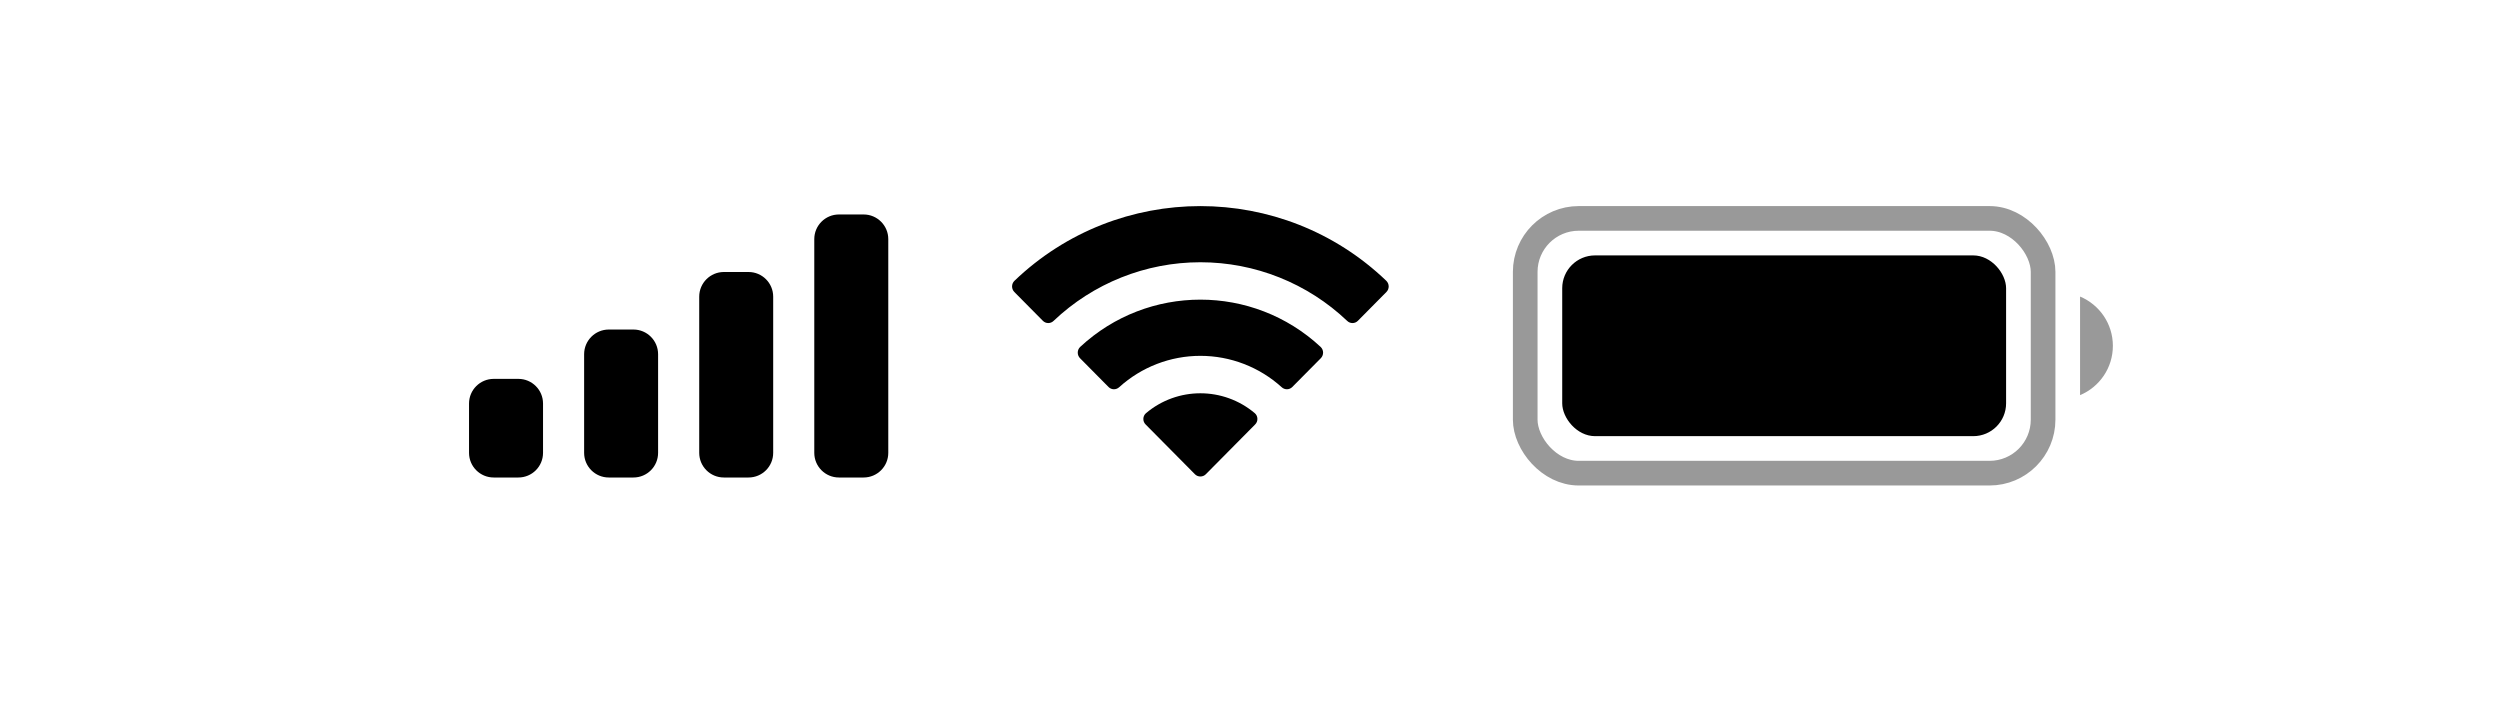
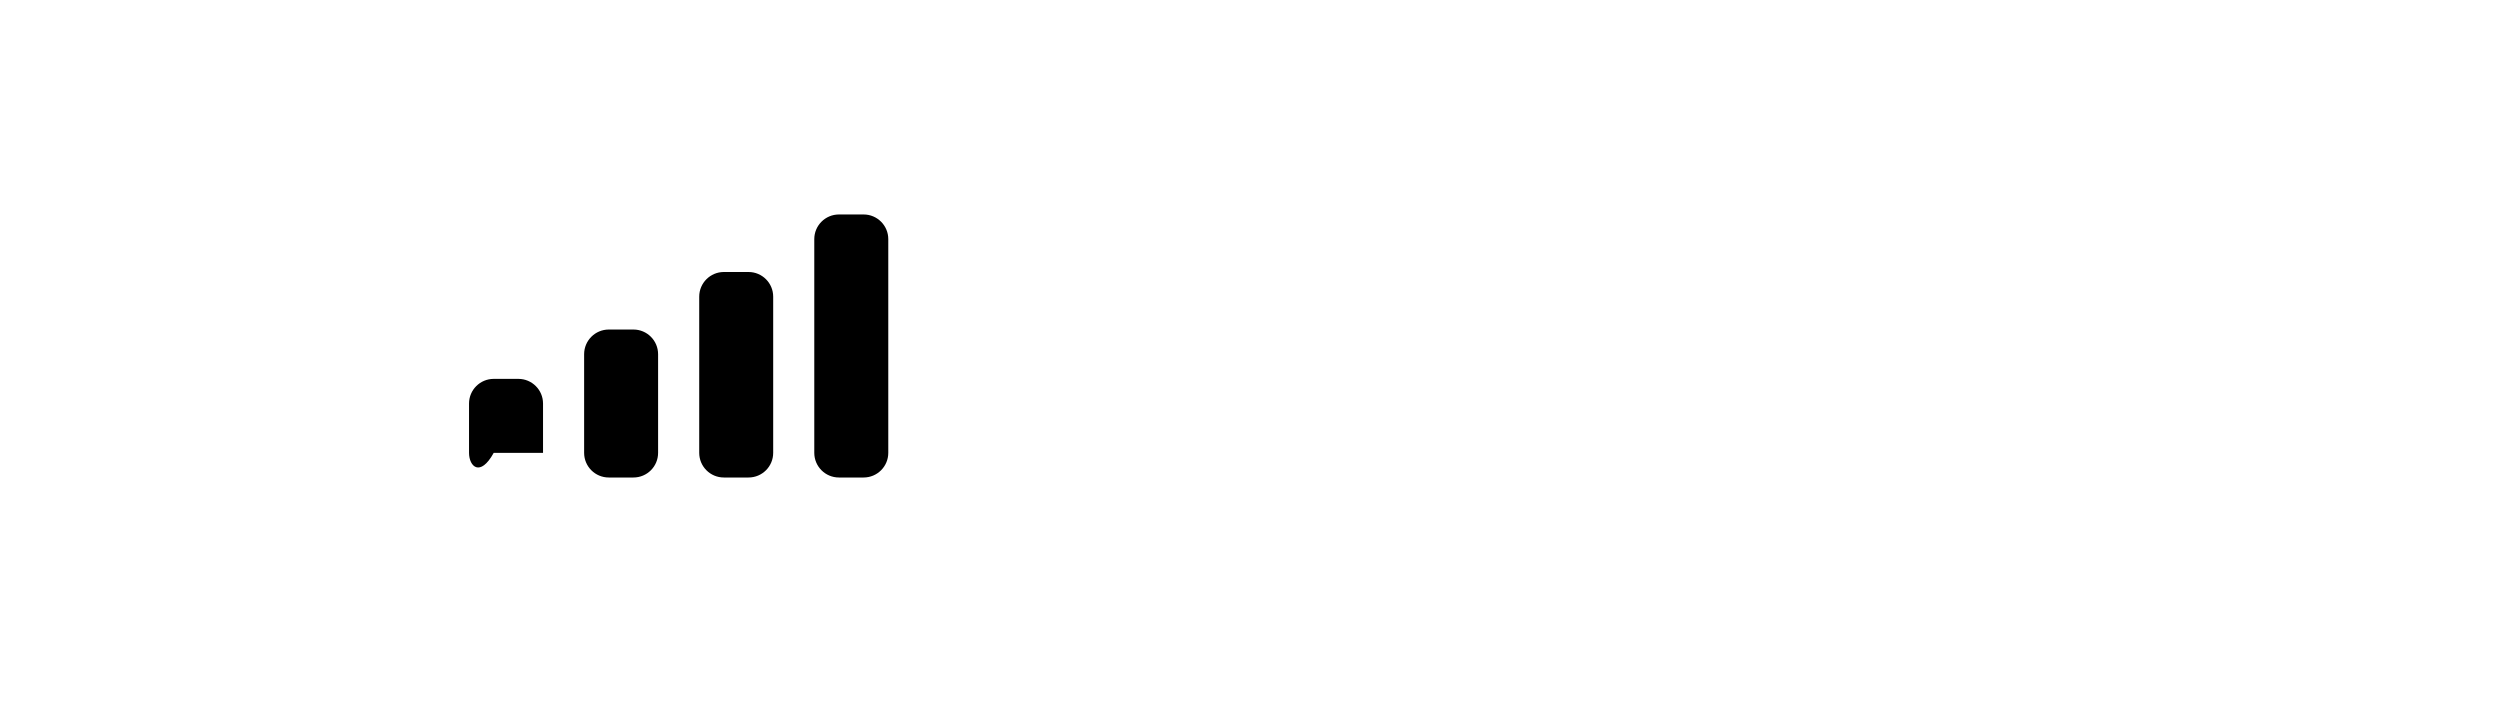
<svg xmlns="http://www.w3.org/2000/svg" width="80" height="23" viewBox="0 0 80 23" fill="none">
  <g clip-path="url(#clip0_2545_22)">
-     <rect x="48.807" y="6.989" width="16.572" height="8.152" rx="1.712" stroke="black" stroke-opacity="0.4" stroke-width="0.789" />
-     <rect x="49.991" y="8.173" width="14.204" height="5.784" rx="1.05" fill="black" />
-     <path fill-rule="evenodd" clip-rule="evenodd" d="M66.562 12.644C67.179 12.386 67.612 11.777 67.612 11.067C67.612 10.357 67.179 9.748 66.562 9.49V12.644Z" fill="black" fill-opacity="0.4" />
-   </g>
-   <path d="M38.412 8.392C40.161 8.392 41.843 9.064 43.11 10.269C43.205 10.362 43.358 10.361 43.452 10.266L44.364 9.345C44.412 9.297 44.438 9.233 44.438 9.165C44.437 9.097 44.41 9.033 44.362 8.986C41.036 5.798 35.788 5.798 32.462 8.986C32.414 9.033 32.386 9.097 32.386 9.165C32.386 9.232 32.412 9.297 32.46 9.345L33.372 10.266C33.466 10.361 33.619 10.362 33.714 10.269C34.981 9.064 36.663 8.392 38.412 8.392ZM38.412 11.387C39.373 11.387 40.299 11.744 41.012 12.389C41.108 12.48 41.26 12.479 41.353 12.384L42.265 11.464C42.313 11.416 42.339 11.35 42.339 11.282C42.338 11.214 42.31 11.149 42.261 11.102C40.092 9.084 36.734 9.084 34.565 11.102C34.516 11.149 34.488 11.214 34.488 11.282C34.487 11.35 34.514 11.416 34.562 11.464L35.473 12.384C35.567 12.479 35.718 12.48 35.815 12.389C36.526 11.745 37.452 11.387 38.412 11.387ZM40.163 13.584C40.212 13.536 40.239 13.471 40.237 13.402C40.236 13.334 40.207 13.269 40.156 13.224C39.149 12.372 37.675 12.372 36.669 13.224C36.618 13.269 36.588 13.334 36.587 13.402C36.585 13.471 36.612 13.536 36.661 13.584L38.237 15.175C38.283 15.222 38.346 15.248 38.412 15.248C38.478 15.248 38.541 15.222 38.587 15.175L40.163 13.584Z" fill="black" />
-   <path d="M15.799 12.124H16.588C17.024 12.124 17.377 12.477 17.377 12.913V14.491C17.377 14.927 17.024 15.28 16.588 15.28H15.799C15.363 15.28 15.009 14.927 15.009 14.491V12.913C15.009 12.477 15.363 12.124 15.799 12.124ZM19.481 10.545H20.27C20.706 10.545 21.059 10.899 21.059 11.335V14.491C21.059 14.927 20.706 15.28 20.27 15.28H19.481C19.045 15.28 18.692 14.927 18.692 14.491V11.335C18.692 10.899 19.045 10.545 19.481 10.545ZM23.164 8.704H23.953C24.389 8.704 24.742 9.057 24.742 9.493V14.491C24.742 14.927 24.389 15.28 23.953 15.28H23.164C22.728 15.28 22.375 14.927 22.375 14.491V9.493C22.375 9.057 22.728 8.704 23.164 8.704ZM26.846 6.863H27.636C28.071 6.863 28.425 7.216 28.425 7.652V14.491C28.425 14.927 28.071 15.28 27.636 15.28H26.846C26.41 15.28 26.057 14.927 26.057 14.491V7.652C26.057 7.216 26.41 6.863 26.846 6.863Z" fill="black" />
+     </g>
+   <path d="M15.799 12.124H16.588C17.024 12.124 17.377 12.477 17.377 12.913V14.491H15.799C15.363 15.28 15.009 14.927 15.009 14.491V12.913C15.009 12.477 15.363 12.124 15.799 12.124ZM19.481 10.545H20.27C20.706 10.545 21.059 10.899 21.059 11.335V14.491C21.059 14.927 20.706 15.28 20.27 15.28H19.481C19.045 15.28 18.692 14.927 18.692 14.491V11.335C18.692 10.899 19.045 10.545 19.481 10.545ZM23.164 8.704H23.953C24.389 8.704 24.742 9.057 24.742 9.493V14.491C24.742 14.927 24.389 15.28 23.953 15.28H23.164C22.728 15.28 22.375 14.927 22.375 14.491V9.493C22.375 9.057 22.728 8.704 23.164 8.704ZM26.846 6.863H27.636C28.071 6.863 28.425 7.216 28.425 7.652V14.491C28.425 14.927 28.071 15.28 27.636 15.28H26.846C26.41 15.28 26.057 14.927 26.057 14.491V7.652C26.057 7.216 26.41 6.863 26.846 6.863Z" fill="black" />
  <defs>
    <clipPath id="clip0_2545_22">
-       <rect width="19.728" height="9.469" fill="white" transform="translate(48.413 6.334)" />
-     </clipPath>
+       </clipPath>
  </defs>
</svg>